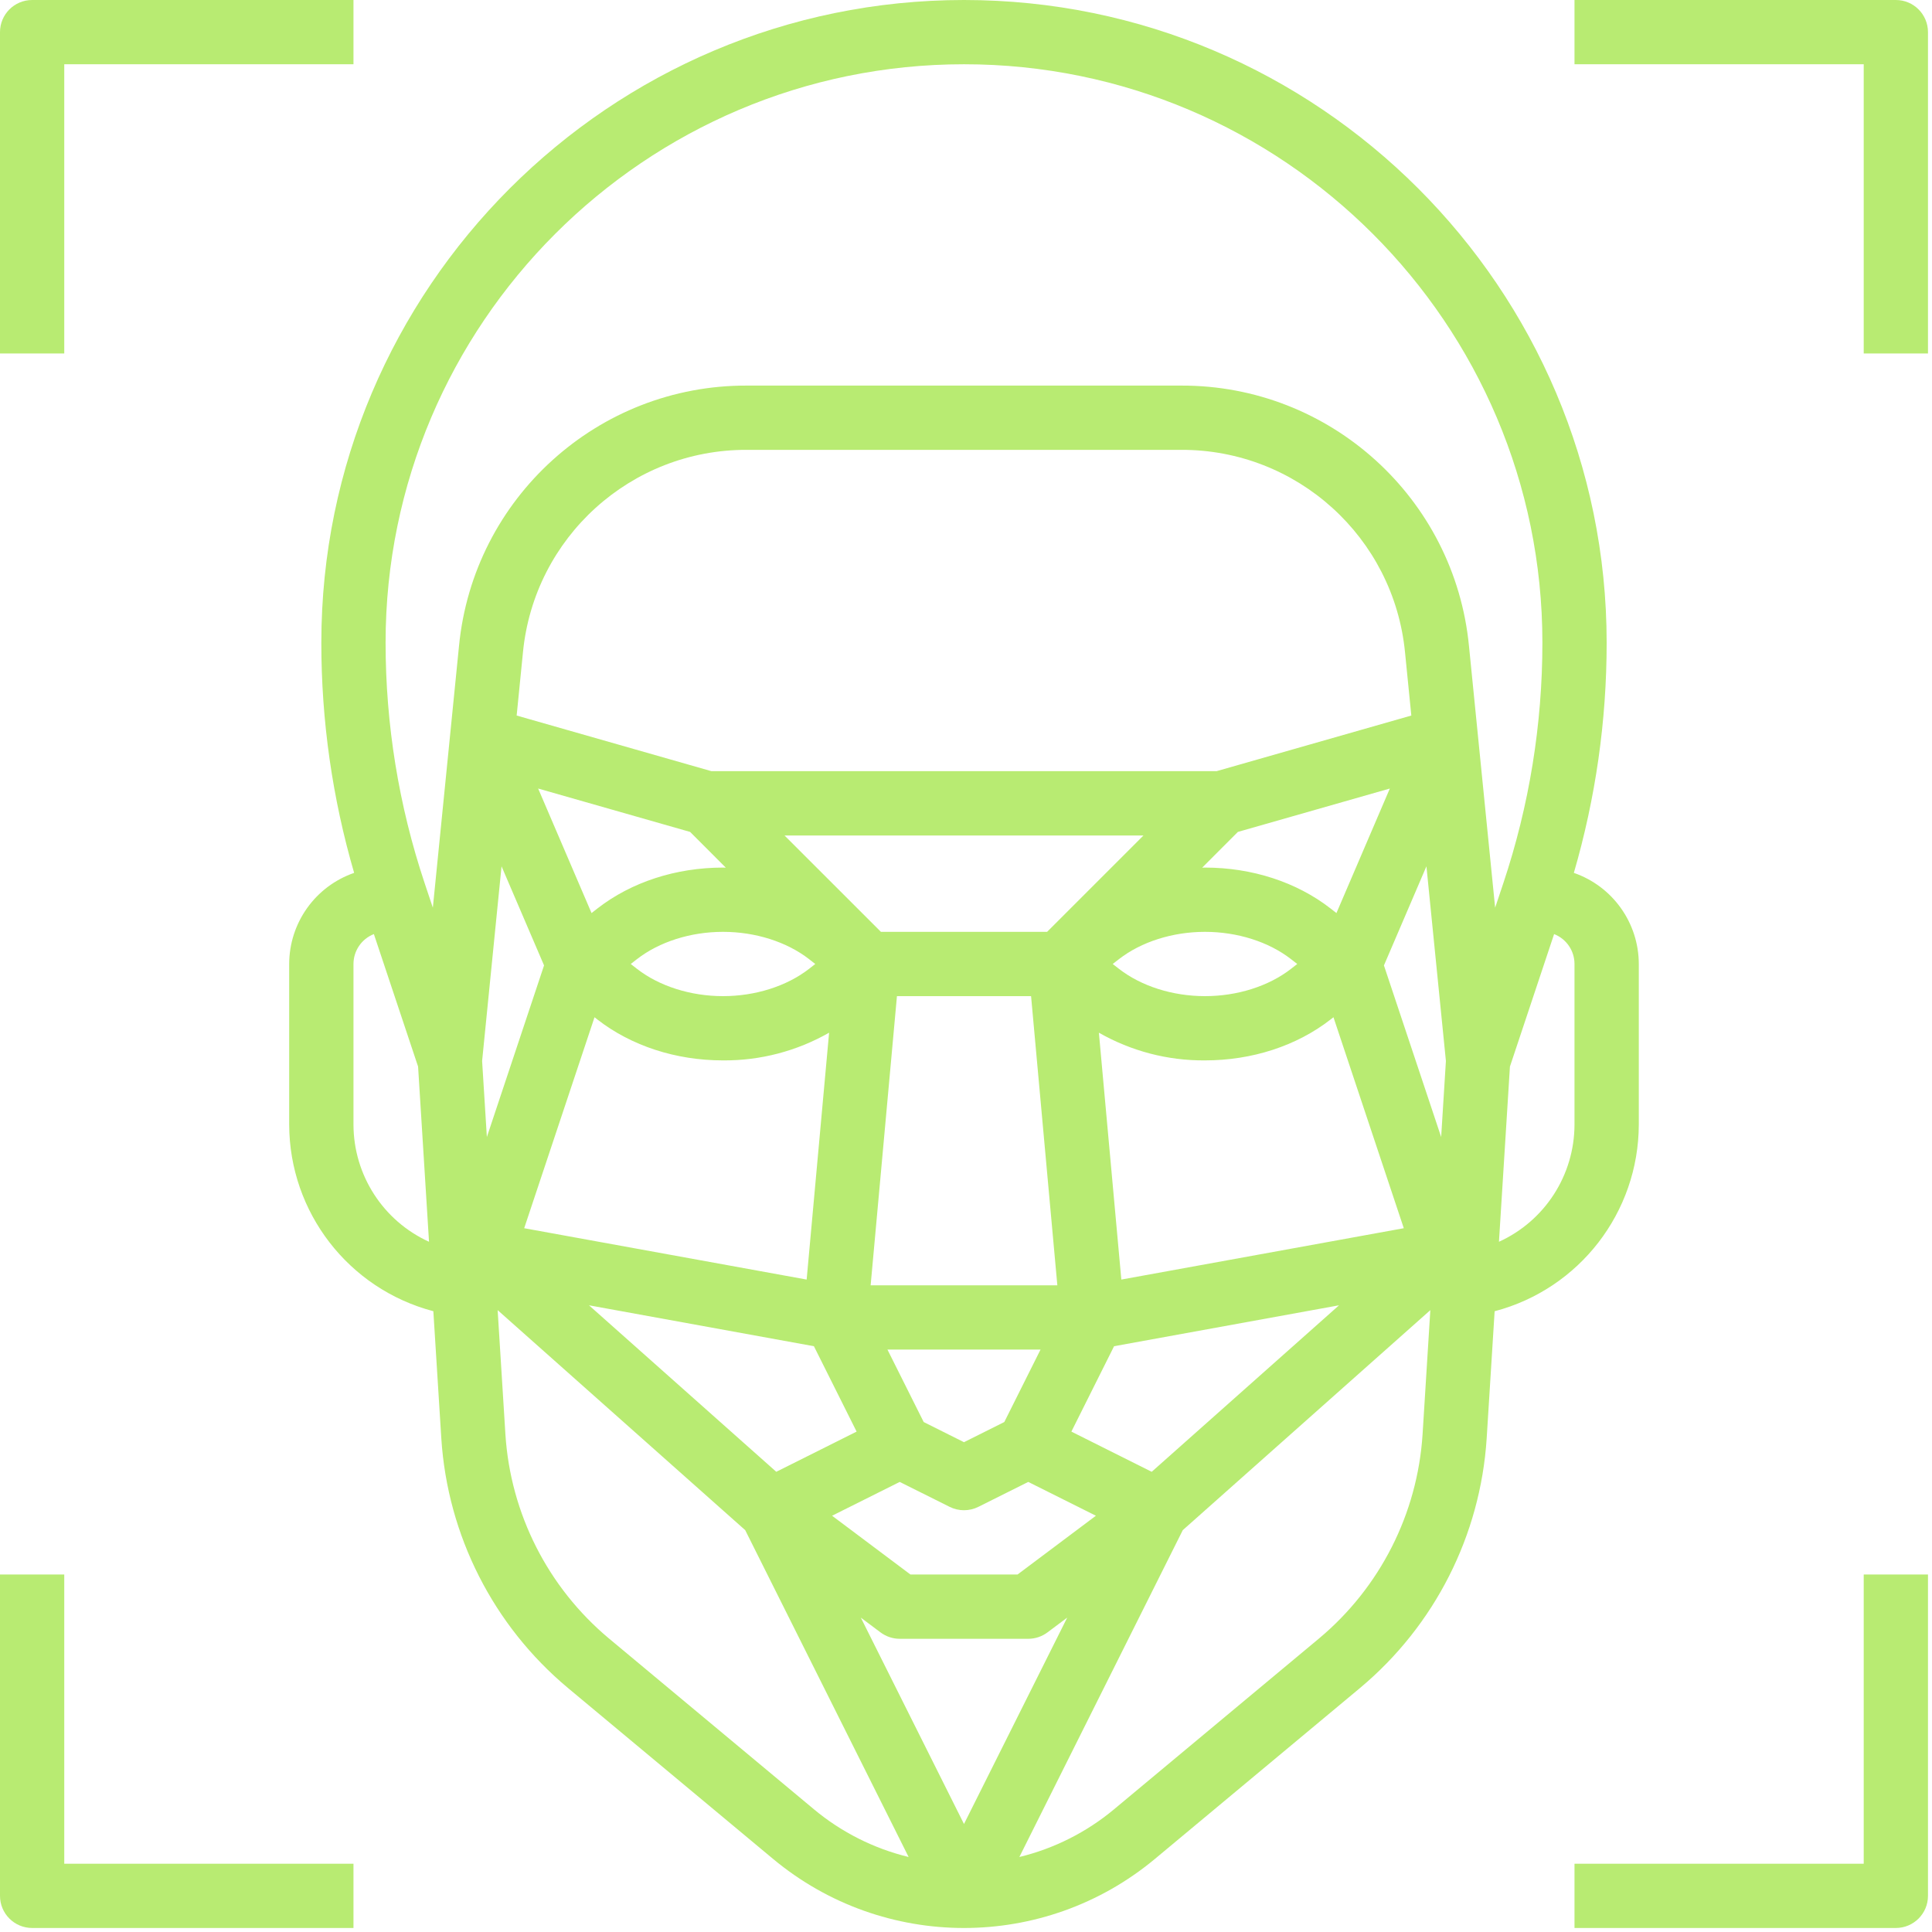
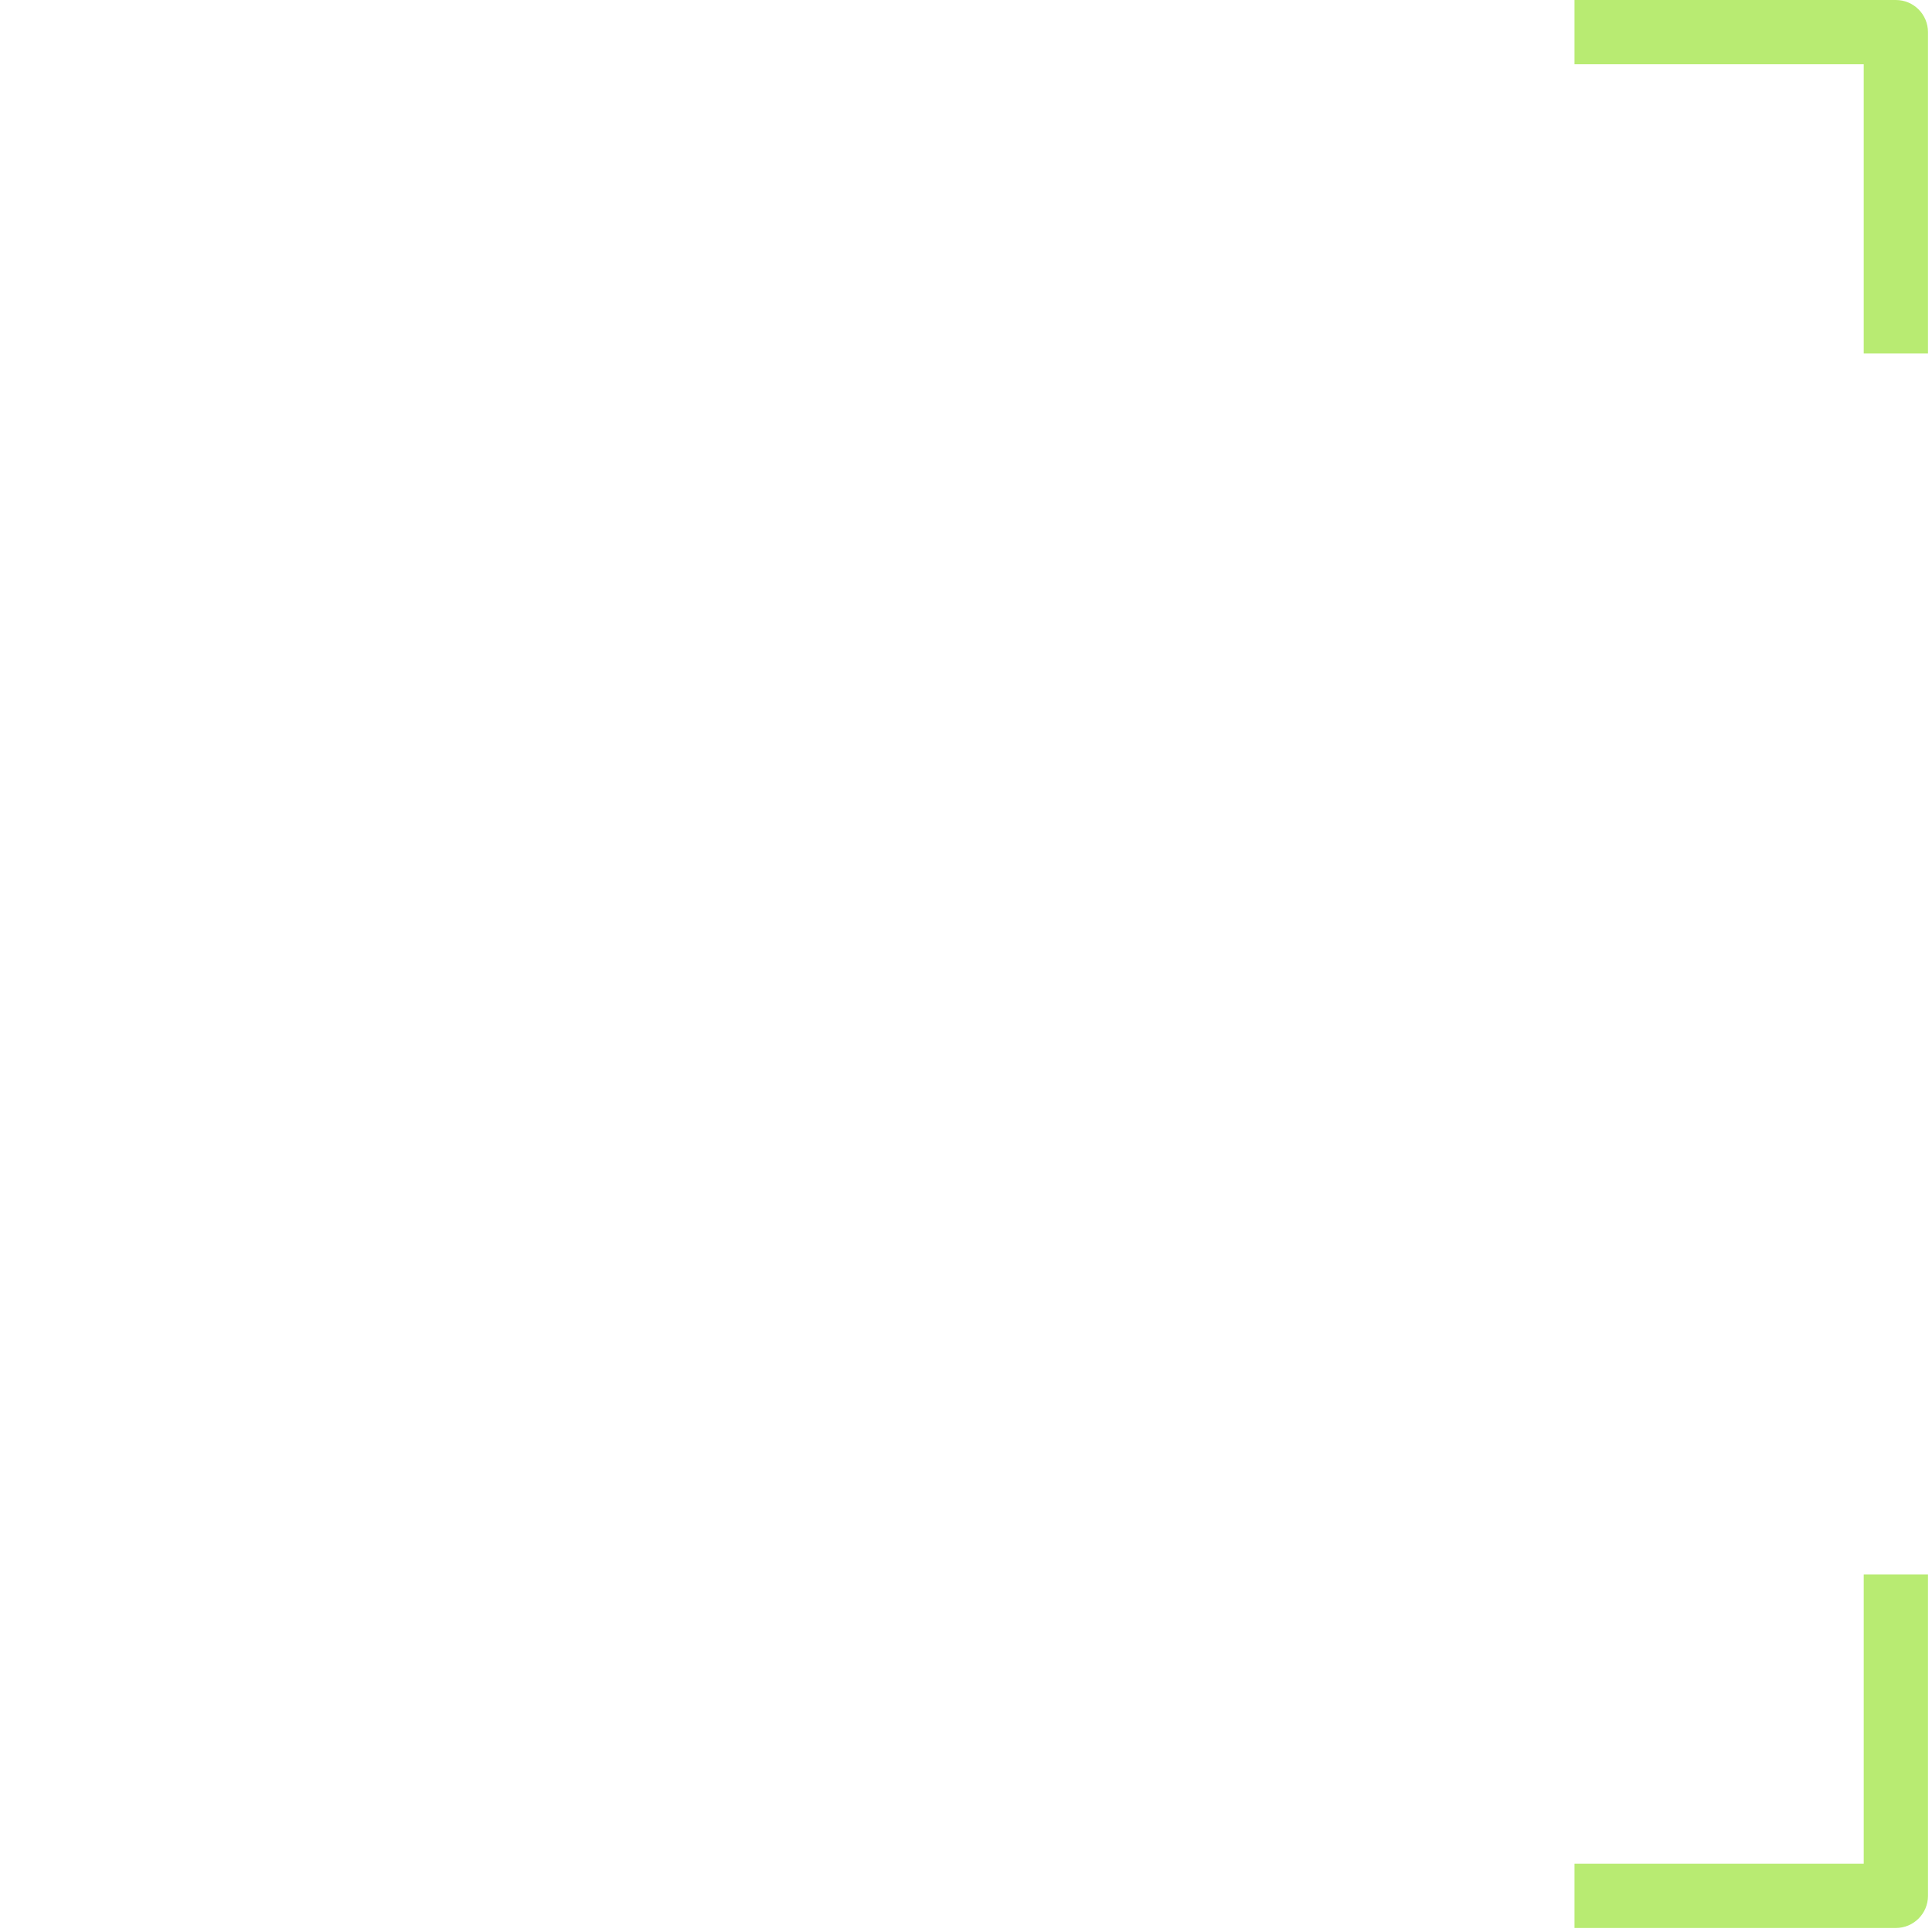
<svg xmlns="http://www.w3.org/2000/svg" width="50px" height="50px" viewBox="0 0 50 50" version="1.1">
  <title>004-facial-recognition</title>
  <desc>Created with Sketch.</desc>
  <g id="Page-1" stroke="none" stroke-width="1" fill="none" fill-rule="evenodd">
    <g id="Artboard" transform="translate(-826, -2596)" fill="#B8EB72" fill-rule="nonzero">
      <g id="Group-31" transform="translate(-1, 1964)">
        <g id="Group-37" transform="translate(263, 357)">
          <g id="Group-13" transform="translate(557, 9)">
            <g id="004-facial-recognition" transform="translate(7, 266)">
-               <path d="M1.663,1.663 L9.148,1.663 L9.148,0 L0.832,0 C0.372,0 0,0.372 0,0.832 L0,9.148 L1.663,9.148 L1.663,1.663 Z" id="Path" />
              <path d="M48.233,9.148 L49.896,9.148 L49.896,0.832 C49.896,0.372 49.524,0 49.064,0 L40.748,0 L40.748,1.663 L48.233,1.663 L48.233,9.148 Z" id="Path" />
              <path d="M48.233,48.233 L40.748,48.233 L40.748,49.896 L49.064,49.896 C49.524,49.896 49.896,49.524 49.896,49.064 L49.896,40.748 L48.233,40.748 L48.233,48.233 Z" id="Path" />
-               <path d="M0.832,49.896 L9.148,49.896 L9.148,48.233 L1.663,48.233 L1.663,40.748 L0,40.748 L0,49.064 C0,49.524 0.372,49.896 0.832,49.896 Z" id="Path" />
-               <path d="M40.731,22.59 C41.295,20.654 41.581,18.648 41.58,16.632 C41.58,7.461 34.119,0 24.948,0 C15.777,0 8.316,7.461 8.316,16.632 C8.315,18.648 8.601,20.654 9.165,22.59 C8.16,22.938 7.486,23.884 7.484,24.948 L7.484,29.106 C7.49,31.375 9.021,33.357 11.215,33.934 L11.421,37.224 C11.582,39.734 12.765,42.068 14.694,43.681 L20.004,48.106 C22.868,50.493 27.028,50.493 29.892,48.106 L35.202,43.681 L35.202,43.681 C37.131,42.068 38.314,39.734 38.475,37.225 L38.681,33.935 C40.875,33.357 42.406,31.375 42.412,29.106 L42.412,24.948 C42.41,23.884 41.736,22.938 40.731,22.59 L40.731,22.59 Z M24.948,1.663 C33.202,1.663 39.917,8.378 39.917,16.632 C39.917,18.746 39.577,20.846 38.908,22.851 L38.694,23.491 L38.017,16.719 C37.645,12.888 34.419,9.968 30.57,9.979 L19.326,9.979 C15.477,9.968 12.251,12.888 11.879,16.719 L11.202,23.491 L10.988,22.851 C10.319,20.846 9.979,18.746 9.979,16.632 C9.979,8.378 16.694,1.663 24.948,1.663 Z M22.278,41.864 L22.786,42.245 C22.93,42.353 23.105,42.412 23.285,42.412 L26.611,42.412 C26.791,42.412 26.966,42.353 27.11,42.245 L27.619,41.864 L24.948,47.205 L22.278,41.864 Z M28.958,24.823 C29.535,24.374 30.347,24.116 31.185,24.116 C32.023,24.116 32.835,24.374 33.412,24.823 L33.573,24.948 L33.412,25.073 C32.835,25.522 32.023,25.78 31.185,25.78 C30.347,25.78 29.535,25.522 28.958,25.073 L28.797,24.948 L28.958,24.823 Z M21.099,24.948 L20.939,25.073 C20.361,25.522 19.549,25.78 18.711,25.78 C17.873,25.78 17.062,25.522 16.484,25.073 L16.324,24.948 L16.484,24.823 C17.062,24.374 17.873,24.116 18.711,24.116 C19.549,24.116 20.361,24.374 20.939,24.823 L21.099,24.948 Z M23.213,25.78 L26.684,25.78 L27.364,33.264 L22.532,33.264 L23.213,25.78 Z M27.099,24.116 L22.798,24.116 L20.303,21.622 L29.593,21.622 L27.099,24.116 Z M17.86,21.53 L18.784,22.455 C18.759,22.455 18.735,22.453 18.711,22.453 C17.493,22.453 16.339,22.829 15.463,23.51 L15.309,23.63 L13.927,20.407 L17.86,21.53 Z M15.386,26.326 L15.462,26.386 C16.339,27.067 17.493,27.443 18.711,27.443 C19.674,27.451 20.621,27.203 21.457,26.726 L20.876,33.115 L13.566,31.786 L15.386,26.326 Z M23.285,38.352 L24.576,38.997 C24.81,39.114 25.086,39.114 25.32,38.997 L26.611,38.352 L28.362,39.227 L26.334,40.748 L23.562,40.748 L21.534,39.227 L23.285,38.352 Z M25.991,36.802 L24.948,37.324 L23.905,36.802 L22.967,34.927 L26.929,34.927 L25.991,36.802 Z M29.02,33.115 L28.439,26.726 C29.275,27.203 30.222,27.451 31.185,27.443 C32.403,27.443 33.557,27.067 34.433,26.386 L34.51,26.326 L36.33,31.786 L29.02,33.115 Z M34.587,23.63 L34.433,23.51 C33.557,22.829 32.403,22.453 31.185,22.453 C31.161,22.453 31.137,22.454 31.112,22.455 L32.036,21.53 L35.969,20.407 L34.587,23.63 Z M31.484,19.958 L18.412,19.958 L13.371,18.518 L13.534,16.884 C13.823,13.904 16.332,11.634 19.326,11.642 L30.57,11.642 C33.564,11.634 36.072,13.905 36.362,16.884 L36.525,18.518 L31.484,19.958 Z M12.477,27.458 L12.98,22.42 L14.08,24.985 L12.6,29.426 L12.477,27.458 Z M21.064,34.84 L22.169,37.05 L20.09,38.09 L15.243,33.781 L21.064,34.84 Z M29.806,38.09 L27.727,37.05 L28.832,34.84 L34.654,33.781 L29.806,38.09 Z M35.816,24.985 L36.916,22.42 L37.42,27.458 L37.297,29.426 L35.816,24.985 Z M9.148,29.106 L9.148,24.948 C9.148,24.606 9.358,24.299 9.676,24.174 L10.82,27.603 L11.103,32.137 C9.915,31.596 9.151,30.412 9.148,29.106 L9.148,29.106 Z M15.759,42.403 C14.18,41.083 13.212,39.174 13.08,37.121 L12.879,33.906 L19.286,39.6 L23.515,48.059 C22.617,47.841 21.78,47.42 21.069,46.828 L15.759,42.403 Z M34.137,42.403 L34.137,42.403 L28.827,46.828 C28.116,47.42 27.279,47.841 26.381,48.059 L30.61,39.6 L37.017,33.906 L36.816,37.121 C36.684,39.174 35.716,41.083 34.137,42.403 L34.137,42.403 Z M40.748,29.106 C40.745,30.412 39.982,31.596 38.793,32.137 L39.077,27.603 L40.22,24.174 C40.539,24.299 40.748,24.606 40.748,24.948 L40.748,29.106 Z" id="Shape" />
            </g>
          </g>
        </g>
      </g>
    </g>
  </g>
</svg>